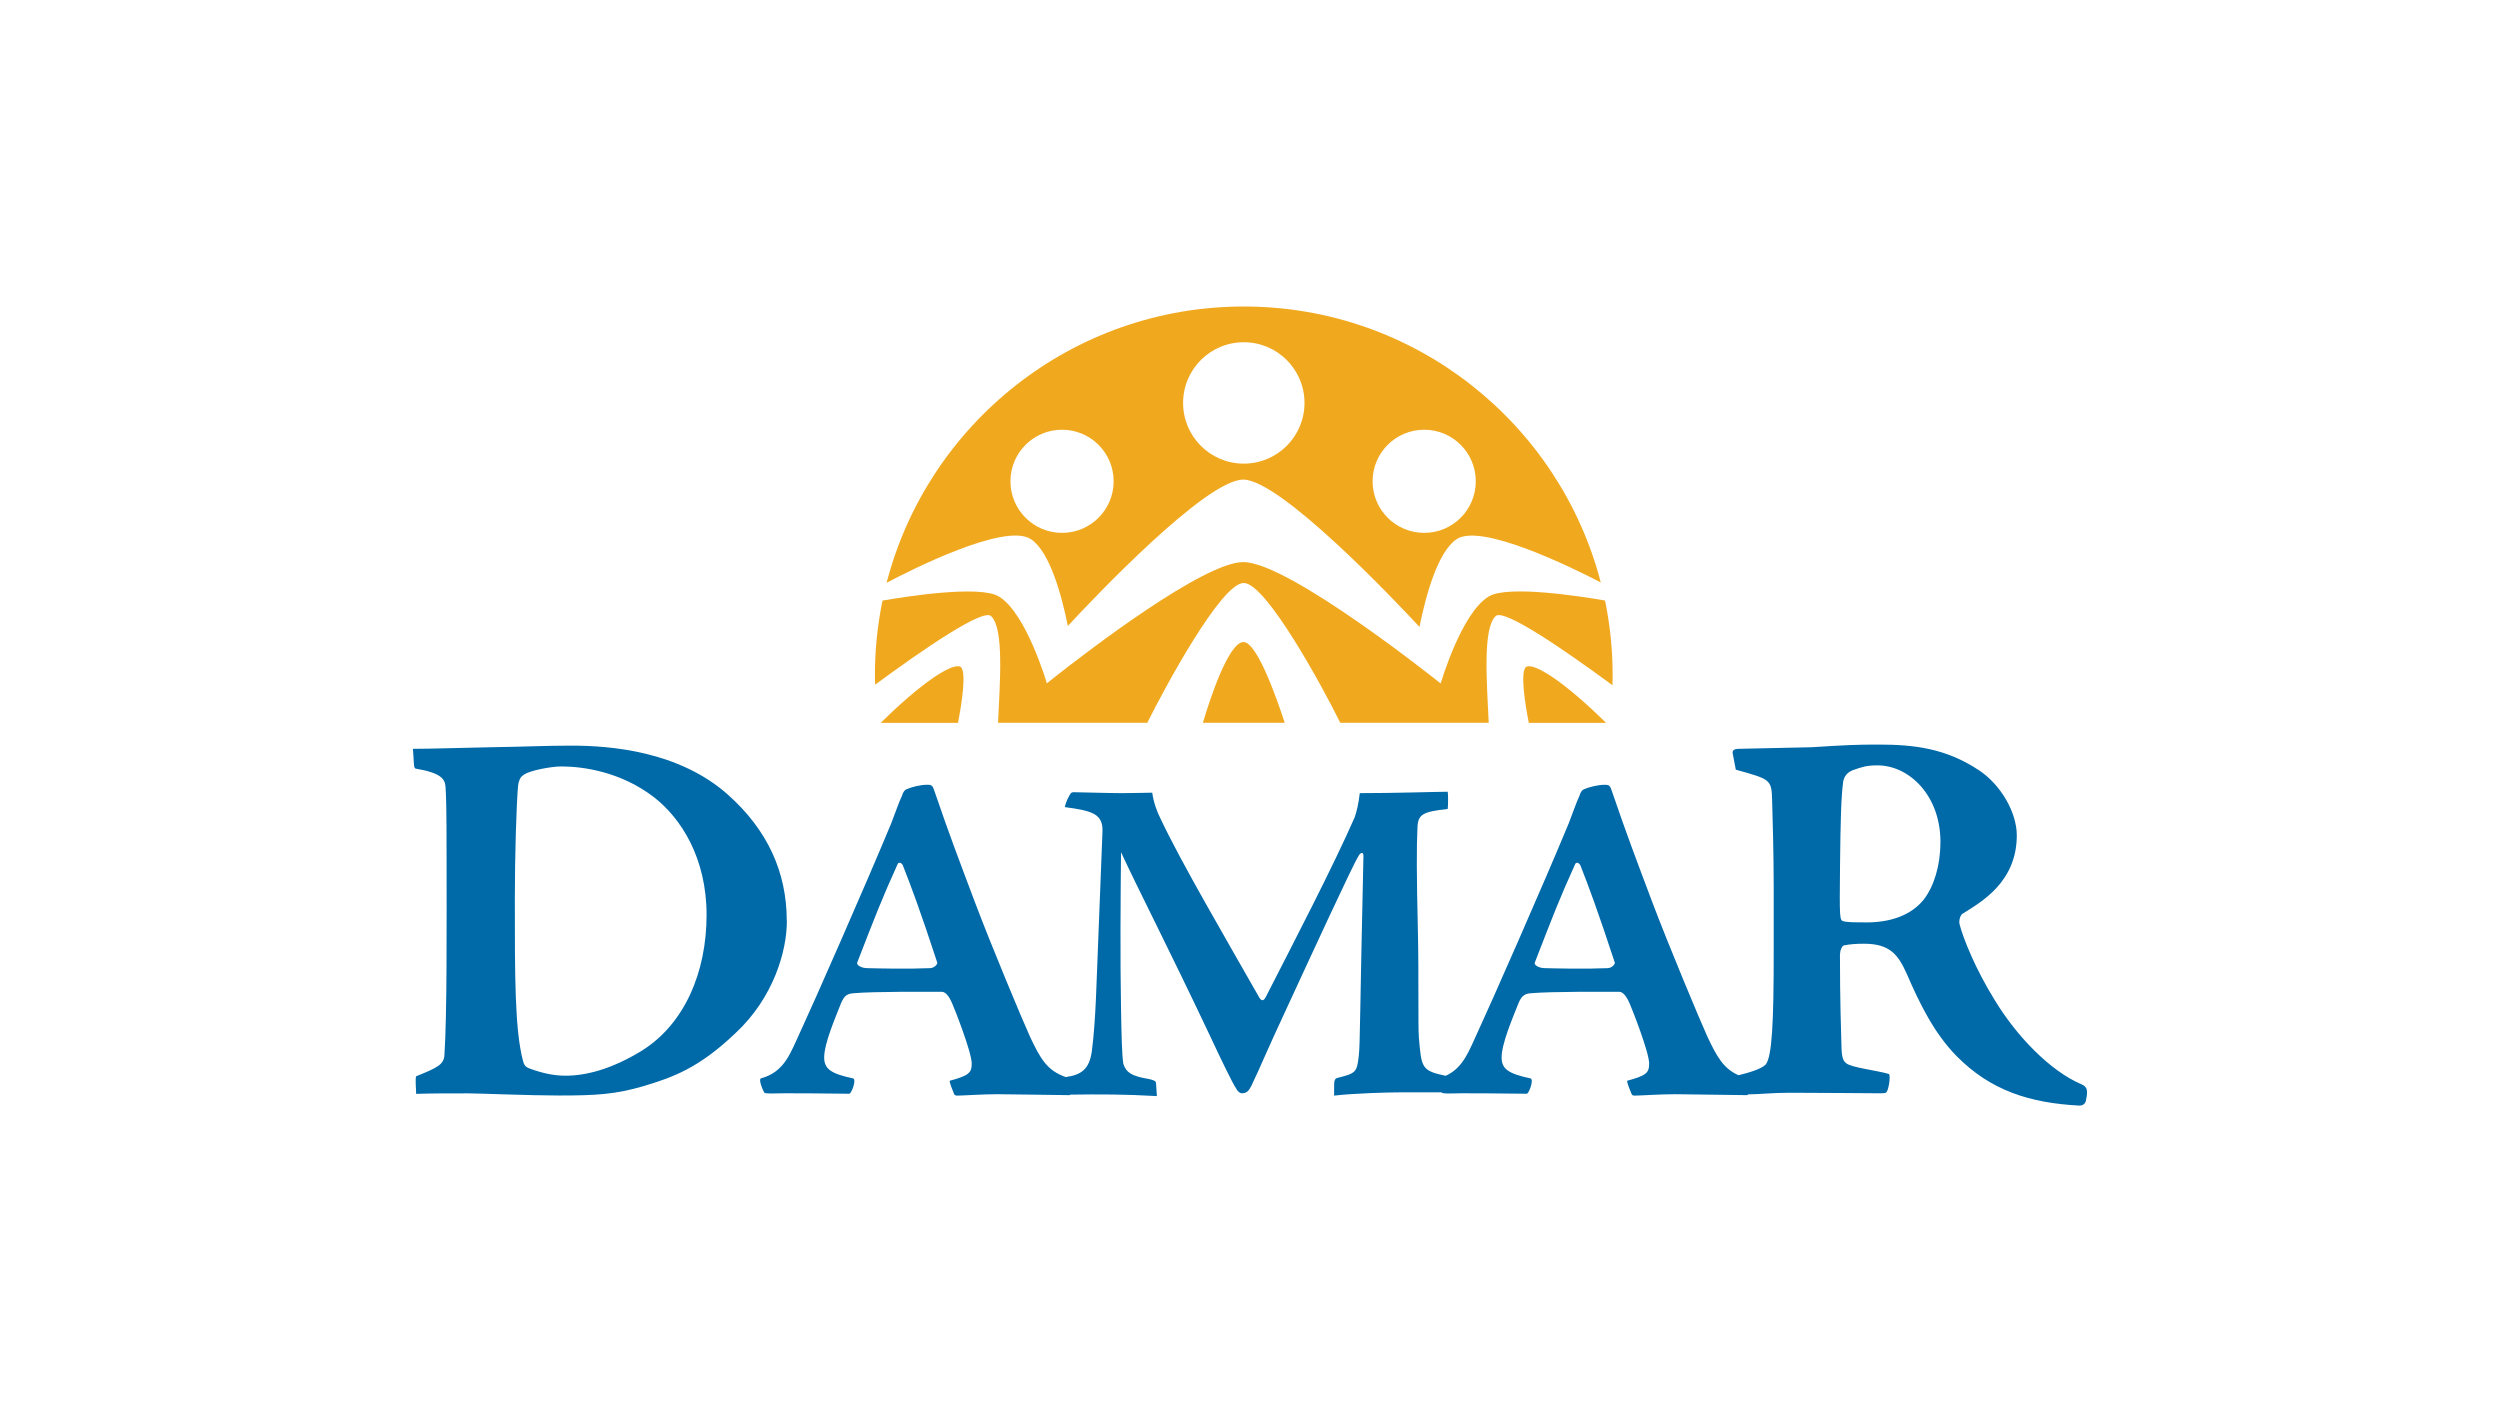
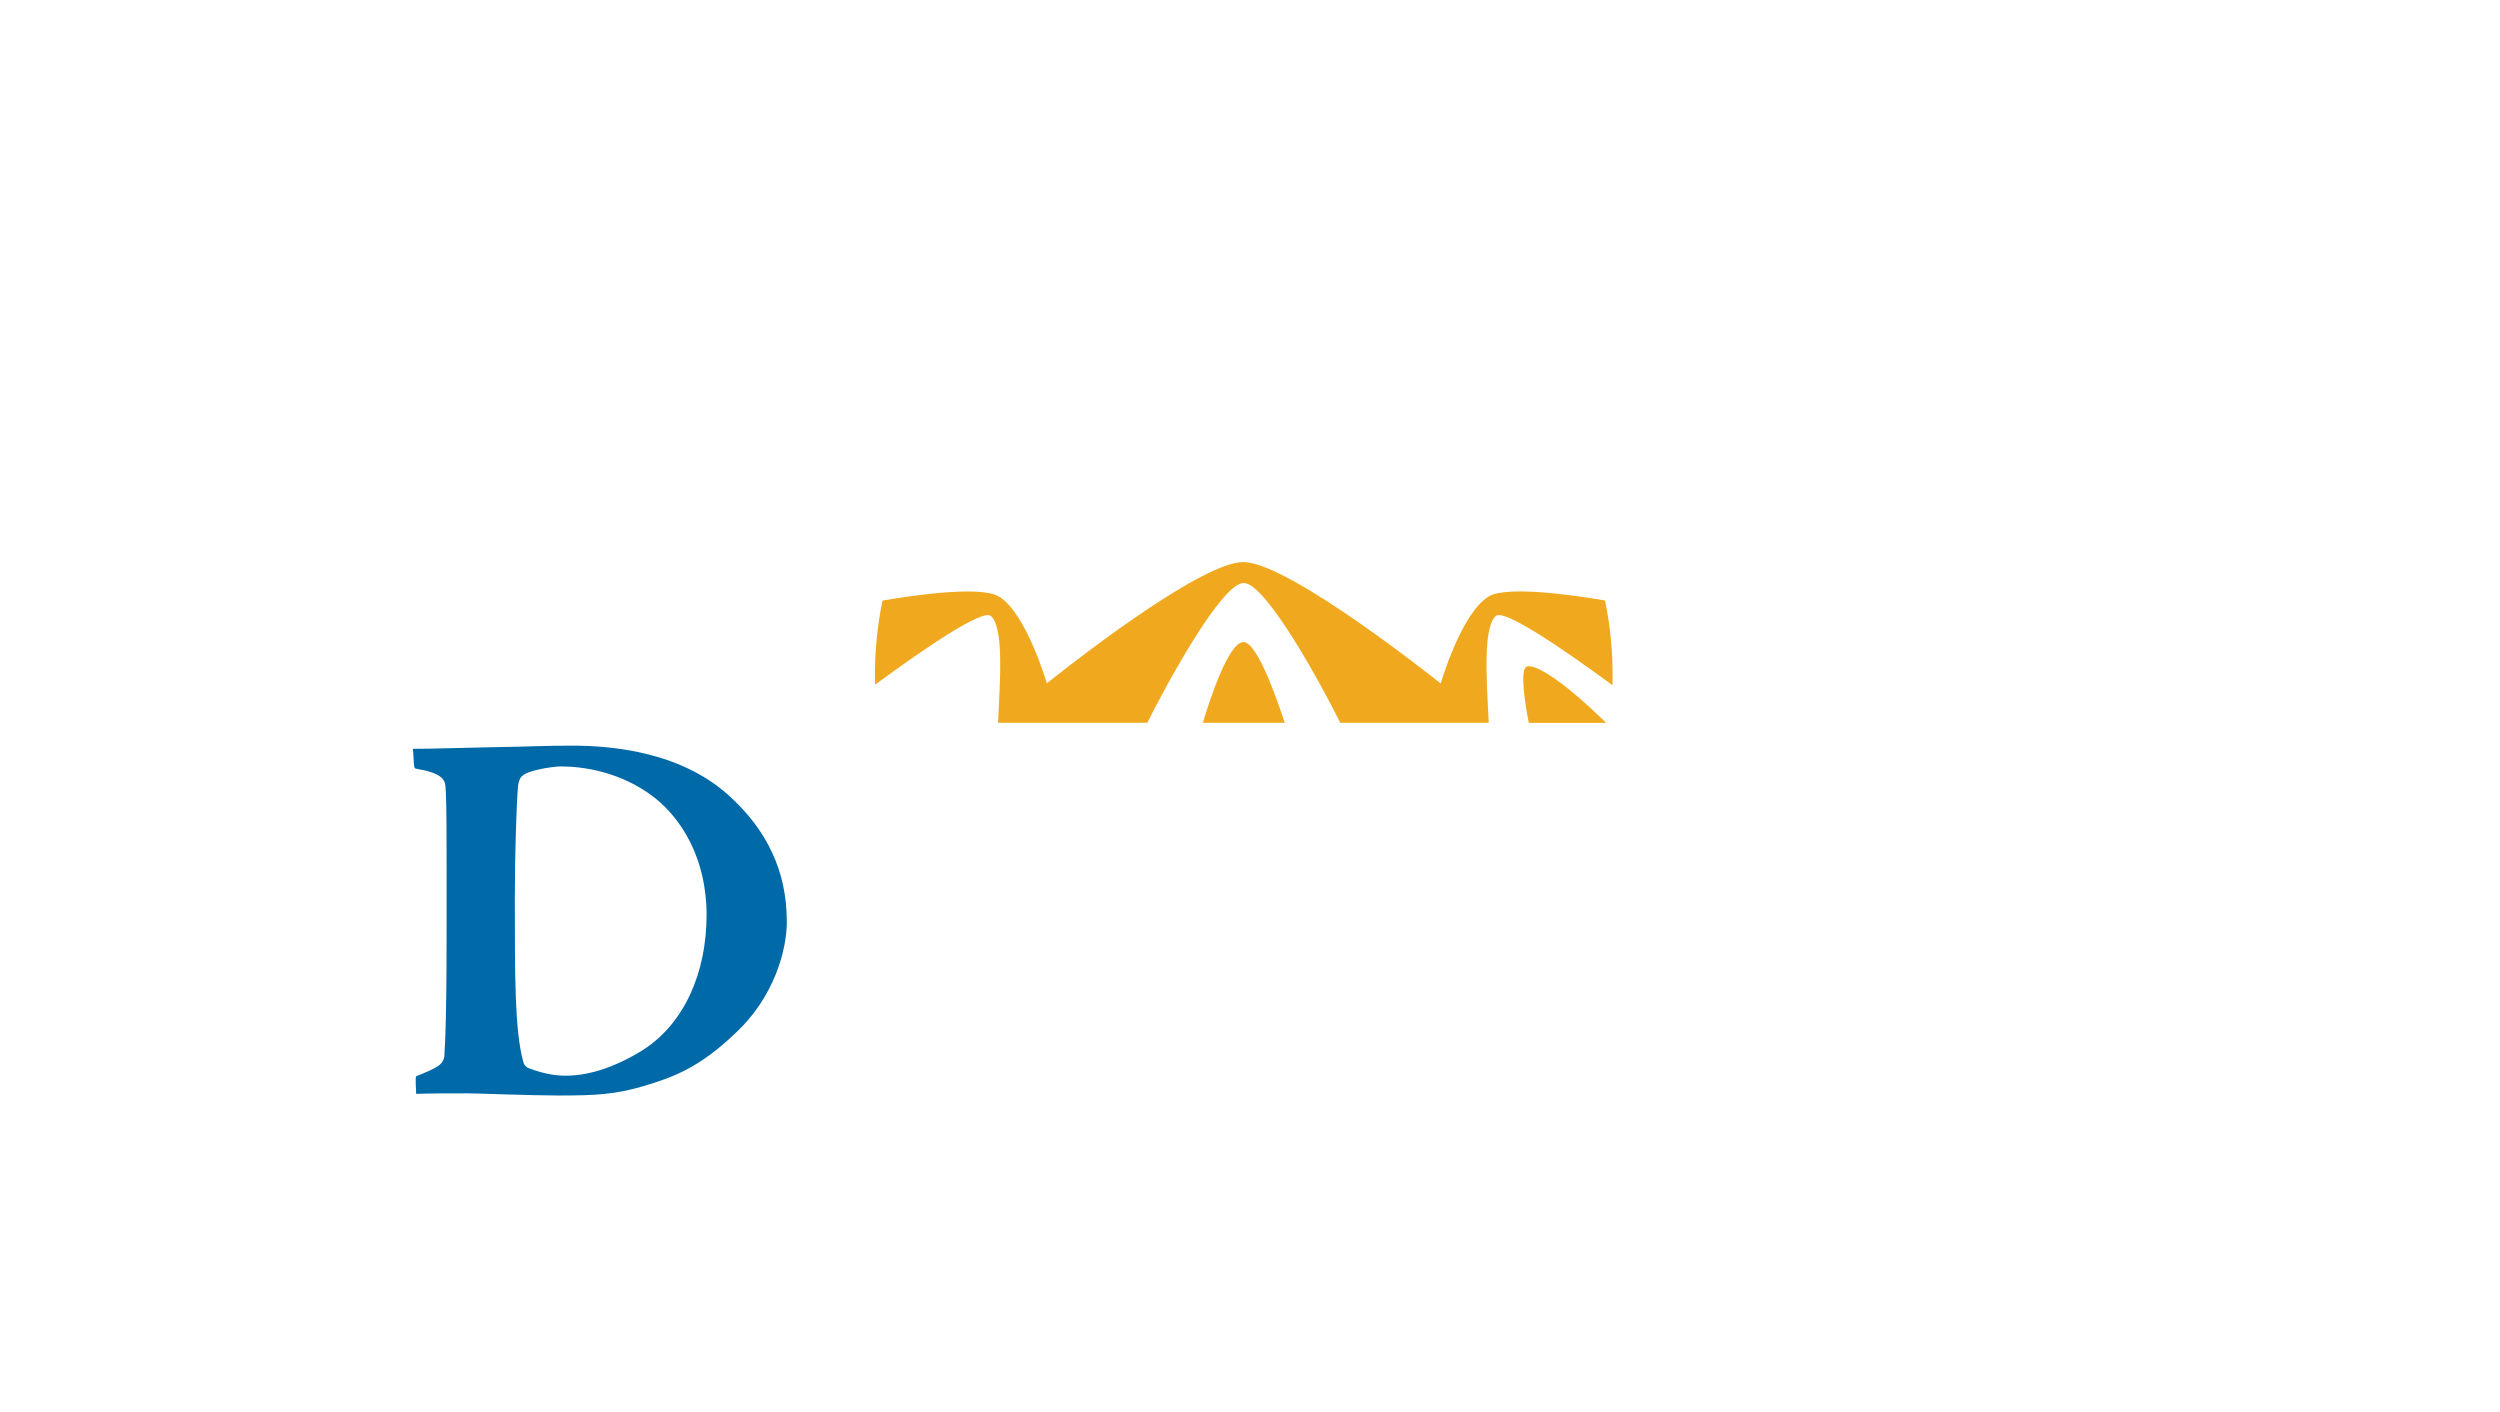
<svg xmlns="http://www.w3.org/2000/svg" id="Layer_1" viewBox="0 0 533.77 301.48">
  <defs>
    <style>.cls-1{clip-path:url(#clippath-1);}.cls-2{fill:#f0a91f;}.cls-3{clip-path:url(#clippath);}.cls-4{fill:none;}.cls-5{fill:#0069a8;}</style>
    <clipPath id="clippath">
      <polygon class="cls-4" points="88.15 65.43 88.15 236.06 445.62 236.06 445.62 65.43 88.15 65.43 88.15 65.43" />
    </clipPath>
    <clipPath id="clippath-1">
      <polygon class="cls-4" points="88.15 65.43 88.15 236.06 445.62 236.06 445.62 65.43 88.15 65.43 88.15 65.43" />
    </clipPath>
  </defs>
  <g class="cls-3">
    <path class="cls-2" d="M211.58,131.52c2.84,2.58,1.9,14.15,1.51,22.81h31.86c3.67-7.37,15.77-29.86,20.59-29.86s17,22.49,20.62,29.86h31.69c-.39-8.66-1.33-20.23,1.51-22.81,1.75-1.59,14.22,6.91,24.91,14.78,.02-.71,.04-1.42,.04-2.13,0-5.47-.56-10.8-1.62-15.95-4.72-.82-20.67-3.37-24.82-.88-5.88,3.51-10.26,18.55-10.26,18.55l-.09-.07,.02,.07s-32.29-25.88-42.09-25.88c-8.46,0-33.24,19.03-40.13,24.45l-1.81,1.44s-4.38-15.04-10.26-18.55c-4.16-2.49-20.11,.06-24.83,.88-1.06,5.15-1.62,10.49-1.62,15.95,0,.67,.02,1.34,.04,2.01,10.65-7.84,23-16.25,24.74-14.66h0Z" />
-     <path class="cls-2" d="M220.11,115.11c3.99,2.66,6.52,11.79,7.89,18.53,5.4-5.82,29.45-31.24,37.44-31.24s32.61,26.05,37.63,31.45c1.36-6.76,3.91-16.05,7.93-18.73,5.24-3.51,24.64,6.05,30.78,9.24-8.79-33.89-39.59-58.92-76.23-58.92s-67.48,25.06-76.25,58.99c4.95-2.62,25.32-12.97,30.8-9.31h0Zm83.97-23.36c6.09,0,11.01,4.93,11.01,11.01s-4.92,11.01-11.01,11.01-11.02-4.93-11.02-11.01,4.93-11.01,11.02-11.01h0Zm-38.52-18.68c7.16,0,12.96,5.8,12.96,12.96s-5.8,12.96-12.96,12.96-12.96-5.8-12.96-12.96,5.8-12.96,12.96-12.96h0Zm-38.81,18.68c6.09,0,11.02,4.93,11.02,11.01s-4.93,11.01-11.02,11.01-11.01-4.93-11.01-11.01,4.93-11.01,11.01-11.01h0Z" />
  </g>
-   <path class="cls-2" d="M204.95,142.31c-1.87-.66-8.19,3.43-16.91,12.03h16.5c.71-3.67,2.02-11.46,.41-12.03h0Z" />
  <path class="cls-2" d="M326,142.31c-1.62,.56-.31,8.36,.41,12.03h16.5c-8.72-8.6-15.04-12.68-16.91-12.03h0Z" />
  <path class="cls-2" d="M265.5,137.08c-3.17,0-7.21,12.27-8.68,17.25h17.48c-1.57-4.84-5.88-17.25-8.8-17.25h0Z" />
  <g class="cls-1">
    <path class="cls-5" d="M167.98,196.6c0-10.38-4.11-19.39-12.54-26.91-10.49-9.35-25.2-10.49-33.41-10.49-5.7,0-9.69,.23-17.11,.34-6.5,.11-12.54,.34-16.76,.34l.11,1.48c.11,2.05,.11,2.62,.46,2.74,5.36,.91,6.27,2.17,6.39,3.88,.11,1.37,.23,3.99,.23,15.51,0,13.8,.11,33.19-.46,41.74-.11,2.05-1.48,2.74-6.04,4.56-.23,.57,0,2.74,0,3.76,3.08-.11,7.07-.11,11.18-.11,2.05,0,13.23,.46,19.27,.46,7.98,0,12.09-.23,18.25-2.05,6.04-1.83,11.63-3.76,19.5-11.29,8.21-7.64,10.95-17.68,10.95-23.83v-.11h0Zm-30.91,27.71c-6.5,3.99-11.97,5.36-16.31,5.36-2.62,0-5.02-.57-7.53-1.48-1.03-.34-1.37-.8-1.6-1.82-1.71-6.62-1.71-17.79-1.71-34.33,0-9.35,.34-20.19,.68-24.18,.11-1.03,.46-1.94,1.03-2.28,1.25-1.14,6.39-1.94,8.1-1.94h.11c4.68,0,12.77,1.14,19.84,6.61,5.7,4.45,11.18,12.89,11.18,25.09s-4.68,23.27-13.8,28.97h0Z" />
-     <path class="cls-5" d="M444.4,231.5c-6.73-2.85-13.91-10.38-18.47-17.91-4.11-6.61-6.73-13.11-7.53-16.19-.23-.8,.12-1.94,.57-2.28,3.99-2.51,11.63-6.73,11.63-16.77,0-4.9-3.42-10.83-8.1-13.91-7.07-4.68-13.8-5.47-21.55-5.47-4.33,0-7.07,.11-14.14,.57-5.02,.11-10.61,.23-15.62,.34-.69,0-1.37,.23-1.26,.91l.68,3.54c7.3,2.05,7.64,2.05,7.75,6.39,.11,3.65,.34,11.86,.34,18.59v14.26c0,14.6-.34,22.01-1.71,23.72-.96,.96-3.52,1.72-5.81,2.28-3.25-1.46-4.62-3.97-6.64-8.25-1.59-3.48-8.35-19.67-11.73-28.62-3.48-9.24-5.56-14.71-8.54-23.45-.5-1.49-.6-1.69-1.59-1.69h-.1c-1.49,0-3.38,.5-4.47,.99-.4,.2-.7,.7-.89,1.39-.6,1.19-1.39,3.58-2.29,5.86-5.17,12.52-16.99,39.35-19.28,44.22-1.94,4.15-3.11,7.91-6.98,9.67-5.22-1.08-5.17-1.75-5.73-8.18-.2-2.48,0-13.21-.2-22.26-.3-12.82-.3-18.38-.1-22.56,.1-2.88,1.19-3.38,6.46-3.97,.1-.79,.1-3.18,0-3.68-2.38,0-11.03,.3-18.78,.3-.2,1.99-.7,4.17-1.09,5.17-4.57,10.43-12.72,26.13-18.98,38.36-.5,.99-.99,.79-1.39,.1-6.76-11.92-16.79-29.01-21.16-38.36-.6-1.19-1.39-3.18-1.69-5.37-1.29,0-3.87,.1-6.36,.1-2.98,0-9.24-.2-10.43-.2-.6,0-.69,.4-.89,.7-.5,.8-.89,1.99-.99,2.48,5.96,.79,8.15,1.49,8.05,5.17l-.89,22.76c-.4,9.34-.5,17.39-1.39,24.24-.55,3.87-2.3,5-5.56,5.47-4.01-1.39-5.43-3.95-7.65-8.65-1.59-3.48-8.35-19.67-11.72-28.62-3.48-9.24-5.57-14.71-8.55-23.45-.5-1.49-.6-1.69-1.59-1.69h-.1c-1.49,0-3.38,.5-4.47,.99-.4,.2-.7,.7-.9,1.39-.6,1.19-1.39,3.58-2.29,5.86-5.17,12.52-16.99,39.35-19.28,44.22-2.19,4.67-3.38,8.84-8.55,10.23-.5,.2,.3,2.29,.6,2.78,.1,.3,.2,.4,.7,.4,.4,.1,1.89,0,3.68,0,1.99,0,7.65,0,13.91,.1,.5-.1,1.59-3.08,.79-3.28-4.67-.99-6.16-1.99-6.16-4.47,0-2.98,2.38-8.45,3.38-11.03,.7-1.79,1.19-2.58,2.88-2.68,4.57-.4,15.3-.3,18.88-.3,.6,0,1.39,.6,2.19,2.48,.5,1.09,4.17,10.43,4.17,12.82,0,1.99-.6,2.58-4.67,3.68-.2,.2,.7,2.29,.89,2.78,.1,.3,.3,.4,.7,.4,1.09,0,5.37-.3,8.54-.3,3.38,0,5.27,.1,15.4,.2,.07,0,.14-.05,.21-.11,6.04-.09,11.84-.08,18.47,.31l-.2-2.88c-.1-.4-.69-.6-1.69-.8-3.58-.6-4.67-1.39-5.27-3.18-.3-1.79-.4-5.86-.5-11.82-.2-10.53-.1-23.95,0-33.39,3.68,7.95,9.94,20.07,18.88,38.95,2.68,5.76,5.07,10.63,5.66,11.43,.4,.8,.89,1.09,1.29,1.09,1.29,0,1.69-.8,2.78-3.28,.5-.89,2.19-5.07,6.96-15.3,4.37-9.44,14.01-30.41,15.1-32,.3-.7,1.09-1.19,1.09-.1-.79,34.48-.7,40.04-.99,42.63-.4,3.58-.6,3.78-4.57,4.77-.5,.1-.7,.6-.7,1.39v2.39c4.17-.5,11.63-.7,14.21-.7h8.73c.09,.14,.24,.2,.6,.2,.4,.1,1.89,0,3.68,0,1.99,0,7.65,0,13.91,.1,.5-.1,1.59-3.08,.79-3.28-4.67-.99-6.16-1.99-6.16-4.47,0-2.98,2.38-8.45,3.38-11.03,.7-1.79,1.19-2.58,2.88-2.68,4.57-.4,15.3-.3,18.88-.3,.6,0,1.39,.6,2.19,2.48,.5,1.09,4.17,10.43,4.17,12.82,0,1.99-.6,2.58-4.67,3.68-.2,.2,.7,2.29,.9,2.78,.1,.3,.3,.4,.7,.4,1.09,0,5.36-.3,8.55-.3,3.38,0,5.27,.1,15.4,.2,.1-.01,.19-.08,.29-.17,2.73-.02,4.99-.34,8.74-.34,5.82,0,17.79,.11,18.93,.11s1.71,0,1.82-.23c.46-.46,.91-3.31,.57-3.88-2.74-.8-7.98-1.37-9.12-2.28-.57-.46-.91-.91-1.03-2.96-.11-4.33-.34-10.26-.34-20.19,0-.8,.34-1.94,.91-2.05,1.25-.23,2.39-.34,4.22-.34,5.59,0,7.3,2.39,9.12,6.39,2.85,6.62,5.93,12.77,10.61,17.56,7.3,7.41,15.63,10.04,26.23,10.61,.45,0,1.37-.11,1.48-1.37,.34-1.71,.34-2.62-1.03-3.19h0Zm-245.88-24.79c-2.48,.1-4.27,.1-7.45,.1-2.88,0-4.67-.1-5.76-.1h-.1c-1.39,0-2.38-.7-2.19-1.19,3.97-10.23,5.27-13.61,8.65-21.07,.2-.4,.8-.3,1.09,.3,1.69,4.27,3.78,9.84,7.35,20.77,.1,.3-.6,1.19-1.59,1.19h0Zm144.67,0c-2.48,.1-4.27,.1-7.45,.1-2.88,0-4.67-.1-5.76-.1h-.1c-1.39,0-2.39-.7-2.19-1.19,3.97-10.23,5.26-13.61,8.64-21.07,.2-.4,.79-.3,1.09,.3,1.69,4.27,3.77,9.84,7.35,20.77,.1,.3-.6,1.19-1.59,1.19h0Zm71.1-26.87c0,5.02-1.37,9.35-3.53,12.2-2.74,3.42-7.18,4.9-12.2,4.9-2.17,0-3.99,0-4.9-.23-.91-.23-.91-.34-.8-11.86,.11-9.81,.23-14.6,.68-18.02,.23-1.14,.91-1.94,2.05-2.39,1.94-.68,2.97-1.03,5.25-1.03,6.84,0,13.46,6.5,13.46,16.31v.12h0Z" />
  </g>
</svg>